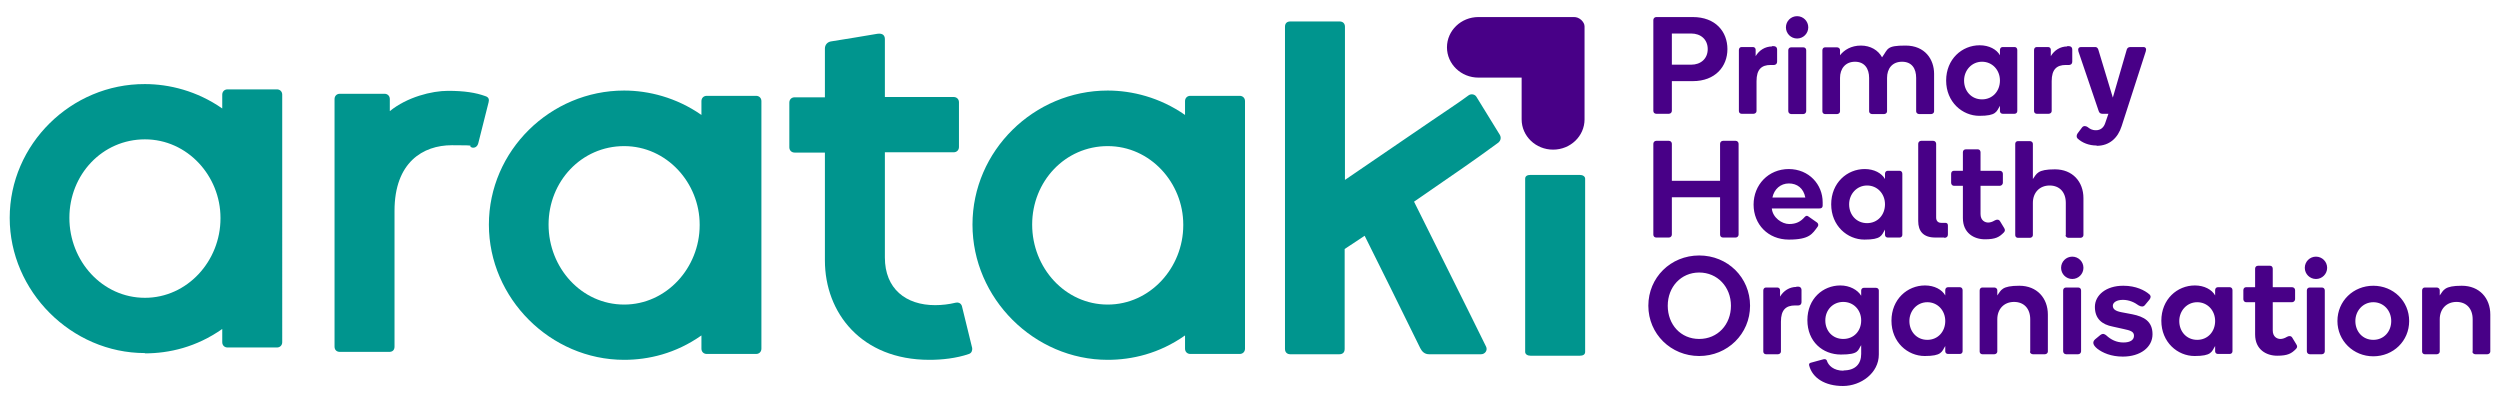
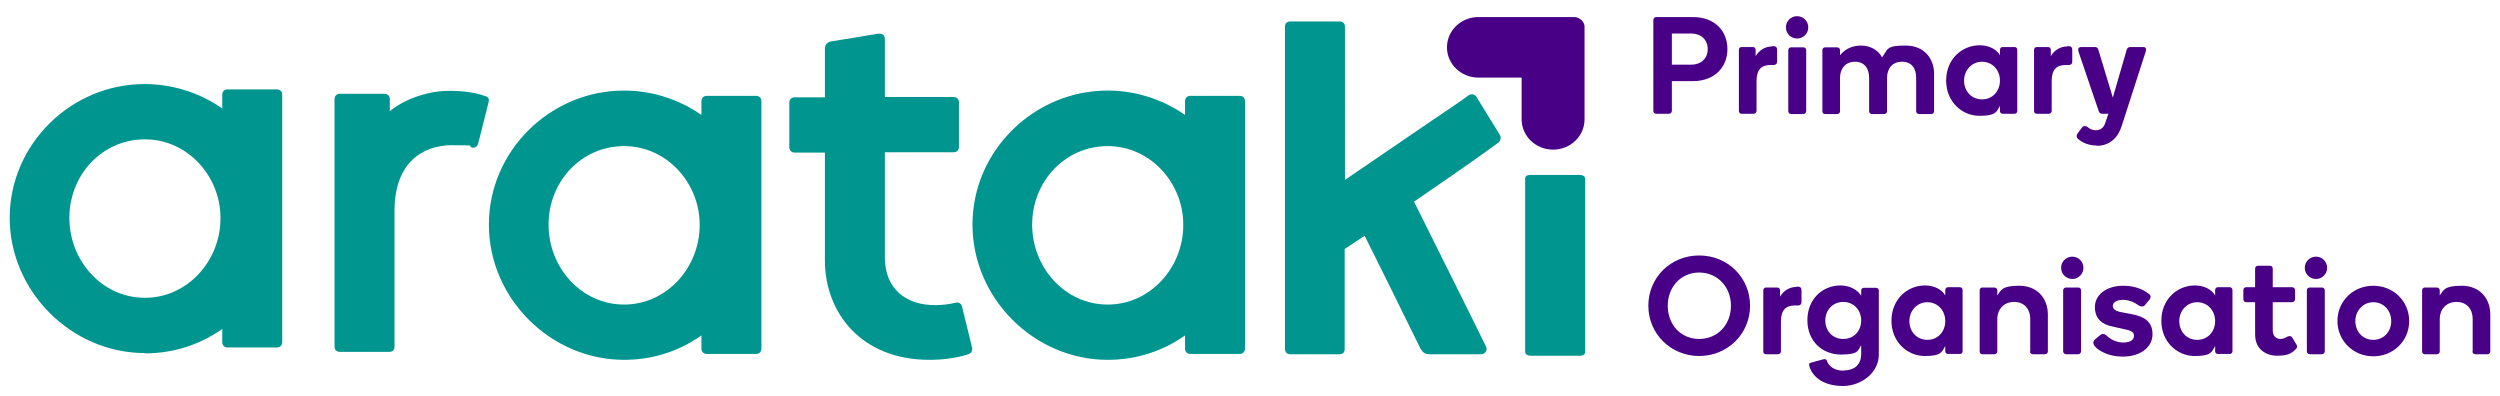
<svg xmlns="http://www.w3.org/2000/svg" id="Layer_1" version="1.1" viewBox="0 0 850.4 134.7">
  <defs>
    <style>
      .st0 {
        fill: #00958e;
      }

      .st1 {
        fill: #480087;
      }
    </style>
  </defs>
  <path class="st1" d="M502.9,26.4h14.7v14.2c0,5.7,4.8,10.3,10.7,10.3s10.7-4.6,10.7-10.3V9c0-.8-.4-1.5-1.1-2.2-.8-.7-1.6-1-2.5-1h-32.5c-5.9,0-10.7,4.6-10.7,10.3s4.8,10.3,10.7,10.3" />
  <path class="st0" d="M376.8,103.6c-14.5,0-25.7-12.5-25.7-27.2s11.2-26.7,25.7-26.7,25.7,12.5,25.7,26.7v.2c0,14.5-11.3,27-25.7,27M376.8,122.4c8.2,0,17.5-2.1,26.3-8.3v4.5c0,1.1.8,1.8,1.8,1.8h16.8c1.1,0,1.8-.8,1.8-1.8V34.4c0-1.1-.8-1.8-1.8-1.8h-16.8c-1.1,0-1.8.8-1.8,1.8v4.7c-8.6-6-18.1-8.3-26.3-8.3-25.1,0-46,20.5-46,45.6s21,46,46,46" />
  <path class="st0" d="M520.6,121h16.8c1.1,0,1.8-.4,1.8-1.3v-58.9c0-.8-.8-1.3-1.8-1.3h-16.8c-1.1,0-1.8.4-1.8,1.3v58.9c0,.8.8,1.3,1.8,1.3" />
  <path class="st0" d="M115.6,119.7h16.8c1.1,0,1.8-.6,1.8-1.8v-46.2c0-16.5,9.7-22.3,19.5-22.3s4.8.2,6.9.8c.9.2,1.8-.3,2.1-1.5l3.5-13.9c.2-.8.2-1.7-1.1-2.1-3.3-1.2-7.2-1.8-12.7-1.8s-13.9,2.1-19.8,6.9v-4.1c0-1.1-.8-1.8-1.8-1.8h-15.2c-1.1,0-1.8.8-1.8,1.8v84.2c0,1.2.8,1.8,1.8,1.8" />
  <path class="st0" d="M212.3,103.6c-14.5,0-25.7-12.5-25.7-27.2s11.2-26.7,25.7-26.7,25.7,12.5,25.7,26.7v.2c0,14.5-11.3,27-25.7,27M212.3,122.4c8.2,0,17.5-2.1,26.3-8.3v4.5c0,1.1.8,1.8,1.8,1.8h16.8c1.1,0,1.8-.8,1.8-1.8V34.4c0-1.1-.8-1.8-1.8-1.8h-16.8c-1.1,0-1.8.8-1.8,1.8v4.7c-8.6-6-18.1-8.3-26.3-8.3-25.1,0-46,20.5-46,45.6s21,46,46,46" />
  <path class="st0" d="M316.2,122.4c4.1,0,9.1-.5,13.4-2,.9-.3,1.2-1.2,1.1-2l-3.5-14.3c-.3-.9-1.1-1.4-2.3-1.1-2,.5-4.5.8-6.8.8-10,0-17.1-5.6-17.1-16.2v-35.8h23.4c1.1,0,1.8-.8,1.8-1.8v-15.2c0-1.1-.8-1.8-1.8-1.8h-23.4V13.3c0-1.1-.6-2.1-2.6-1.8-4.5.8-10.9,1.8-15.8,2.6-1.1.2-2,1.1-2,2.4v16.6h-10.3c-1.1,0-1.8.8-1.8,1.8v15.2c0,1.1.8,1.8,1.8,1.8h10.3v36.7c0,17.8,12.4,33.8,35.5,33.8" />
  <path class="st0" d="M438.8,120.5h16.8c1.1,0,1.8-.6,1.8-1.8v-34l6.8-4.5,8.8,17.7c3.3,6.8,6.8,13.7,10.1,20.5.6,1.2,1.5,2.1,3,2.1h17.7c1.4,0,2.3-1.4,1.7-2.6-3.6-7.4-7.7-15.5-11.5-23.2l-13-26.1,16.8-11.6c3.8-2.6,7.9-5.6,11.9-8.5.6-.5,1.1-1.5.5-2.6l-8-13c-.5-.8-1.7-1.1-2.6-.5-3.9,2.9-8.3,5.7-12.5,8.6l-29.6,20.2V9.1c0-1.2-.8-1.8-1.8-1.8h-16.8c-1.1,0-1.8.6-1.8,1.8v109.6c0,1.2.8,1.8,1.8,1.8" />
  <path class="st0" d="M49.3,101.3c-14.5,0-25.7-12.5-25.7-27.2s11.2-26.7,25.7-26.7,25.7,12.5,25.7,26.7v.2c0,14.5-11.3,27-25.7,27M49.3,120.2c8.2,0,17.5-2.1,26.3-8.3v4.5c0,1.1.8,1.8,1.8,1.8h16.8c1.1,0,1.8-.8,1.8-1.8V32.2c0-1.1-.8-1.8-1.8-1.8h-16.8c-1.1,0-1.8.8-1.8,1.8v4.7c-8.6-6-18.1-8.3-26.3-8.3C24.2,28.5,3.3,49.1,3.3,74.1s21,46,46,46" />
  <path class="st1" d="M841,119.6c0,.5.5.9,1,.9h4.1c.5,0,1-.4,1-.9v-12.6c0-5.6-3.7-9.8-9.7-9.8s-6.2,1.5-7.5,3.3v-1.8c0-.5-.5-.9-1-.9h-4.1c-.5,0-.9.4-.9,1v20.8c0,.5.4.9.9.9h4.1c.5,0,1-.4,1-.9v-11c0-3.5,2.3-5.9,5.7-5.9s5.5,2.3,5.5,5.9v11ZM801.2,109.2c0-3.5,2.6-6.4,6.1-6.4s6.1,2.8,6.1,6.4-2.5,6.4-6.1,6.4-6.1-2.8-6.1-6.4M795.1,109.2c0,6.7,5.4,12,12.2,12s12.2-5.2,12.2-12-5.4-12-12.2-12-12.2,5.2-12.2,12M789.8,120.5c.6,0,1-.5,1-1v-20.7c0-.6-.4-1-1-1h-4.1c-.6,0-1,.4-1,1v20.7c0,.5.4,1,1,1h4.1ZM787.8,94.9c2.1,0,3.8-1.7,3.8-3.8s-1.7-3.8-3.8-3.8-3.8,1.7-3.8,3.8,1.7,3.8,3.8,3.8M767.1,113.8c0,5.1,3.8,7.2,7.5,7.2s4.9-.8,6.4-2.3c.5-.5.5-1,.1-1.6l-1.4-2.3c-.4-.6-1.1-.6-1.8-.2-.8.5-1.6.7-2.2.7-1.1,0-2.6-.7-2.6-2.9v-9.6h6.6c.5,0,1-.5,1-1v-3.1c0-.6-.5-1-1-1h-6.6v-6.3c0-.6-.4-1-.9-1h-4.1c-.6,0-1,.4-1,1v6.3h-3.1c-.5,0-.9.4-.9,1v3.1c0,.5.4,1,.9,1h3.1v10.9ZM735.2,109.1c0,7.3,5.5,12,11.3,12s5.8-1.4,7-3.4v1.8c0,.5.4.9.9.9h4.1c.5,0,.9-.4.9-.9v-20.8c0-.6-.4-1-.9-1h-4.1c-.5,0-.9.4-.9,1v1.8c-1.1-2-3.7-3.4-6.9-3.4-6,0-11.4,4.7-11.4,12M741.3,109.2c0-3.5,2.6-6.4,6.1-6.4s6.1,2.8,6.1,6.4-2.5,6.4-6.1,6.4-6.1-2.8-6.1-6.4M722.2,97.2c-5.8,0-9.6,3.2-9.6,7.2s2.4,6,6.1,6.7l3.6.8c2.4.5,3.6.9,3.6,2.3s-1.2,2.3-3.6,2.3-4.3-1-5.8-2.4c-.6-.5-1.2-.8-2.1-.1l-1.7,1.4c-.9.8-1,1.8.7,3.2,1.8,1.4,4.7,2.7,8.7,2.7,6,0,10.1-3.2,10.1-7.6s-2.9-6-6.9-6.8l-3.7-.7c-2.1-.4-2.9-1.1-2.9-2.2s1.3-2,3.4-2,3.9.8,5.4,1.9c.9.5,1.6.5,2.1-.1l1.5-1.8c.5-.6.7-1.3,0-1.9-1.5-1.3-4.5-2.9-8.8-2.9M706.9,120.5c.6,0,1-.5,1-1v-20.7c0-.6-.4-1-1-1h-4.1c-.6,0-1,.4-1,1v20.7c0,.5.4,1,1,1h4.1ZM704.9,94.9c2.1,0,3.8-1.7,3.8-3.8s-1.7-3.8-3.8-3.8-3.8,1.7-3.8,3.8,1.7,3.8,3.8,3.8M690.5,119.6c0,.5.5.9,1,.9h4.1c.5,0,1-.4,1-.9v-12.6c0-5.6-3.7-9.8-9.7-9.8s-6.2,1.5-7.5,3.3v-1.8c0-.5-.5-.9-1-.9h-4.1c-.5,0-.9.4-.9,1v20.8c0,.5.4.9.9.9h4.1c.5,0,1-.4,1-.9v-11c0-3.5,2.3-5.9,5.7-5.9s5.5,2.3,5.5,5.9v11ZM643.4,109.1c0,7.3,5.5,12,11.3,12s5.8-1.4,7-3.4v1.8c0,.5.4.9.9.9h4.1c.5,0,.9-.4.9-.9v-20.8c0-.6-.4-1-.9-1h-4.1c-.5,0-.9.4-.9,1v1.8c-1.1-2-3.7-3.4-6.9-3.4-6,0-11.4,4.7-11.4,12M649.5,109.2c0-3.5,2.6-6.4,6.1-6.4s6.1,2.8,6.1,6.4-2.5,6.4-6.1,6.4-6.1-2.8-6.1-6.4M627.1,126.1c-3.4,0-5.2-1.8-5.7-3.5-.2-.4-.6-.5-1.1-.4l-4.4,1.2c-.5.1-.6.6-.5.9,1.1,4.3,5.4,7,11.5,7s12.2-4.4,12.2-10.7v-21.8c0-.5-.4-.9-1-.9h-4.1c-.5,0-.9.4-.9.9v1.8c-1.2-2-3.9-3.5-7.1-3.5-5.9,0-11.2,4.5-11.2,11.8s5.2,11.7,11.4,11.7,5.7-1.4,6.9-3.2v3c0,3.4-2,5.6-6,5.6M620.9,109c0-3.6,2.6-6.3,6.1-6.3s6.1,2.7,6.1,6.3-2.5,6.3-6.1,6.3-6.1-2.7-6.1-6.3M611.1,97.6c-2.4,0-4.4,1.3-5.6,3.3v-2.2c0-.5-.4-.9-.9-.9h-3.9c-.5,0-.9.4-.9,1v20.8c0,.5.4.9.9.9h4.1c.5,0,1-.4,1-.9v-10.2c0-4,1.7-5.5,4.8-5.5h1.1c.4,0,1.1-.2,1.1-1.2v-4c0-.9-.6-1.2-1.1-1.2h-.7ZM588.8,104c0,6.4-4.5,11.3-10.8,11.3s-10.7-4.9-10.7-11.3,4.5-11.3,10.7-11.3,10.8,4.9,10.8,11.3M595.3,104c0-9.6-7.6-17.1-17.3-17.1s-17.3,7.5-17.3,17.1,7.7,17.1,17.3,17.1,17.3-7.5,17.3-17.1" />
-   <path class="st1" d="M702.6,80c0,.5.5.9,1,.9h4.1c.5,0,1-.4,1-.9v-12.6c0-5.6-3.7-9.8-9.7-9.8s-6.2,1.5-7.5,3.3v-12c0-.5-.5-.9-1-.9h-4.1c-.5,0-.9.4-.9.9v31.1c0,.5.4.9.9.9h4.1c.5,0,1-.4,1-.9v-11c0-3.5,2.3-5.9,5.7-5.9s5.5,2.3,5.5,5.9v11ZM667.7,74.2c0,5.1,3.8,7.2,7.5,7.2s4.9-.8,6.4-2.3c.5-.5.5-1,.1-1.6l-1.4-2.3c-.4-.6-1.1-.6-1.8-.2-.8.5-1.6.7-2.2.7-1.1,0-2.6-.7-2.6-2.9v-9.6h6.6c.5,0,1-.5,1-1v-3.1c0-.6-.5-1-1-1h-6.6v-6.3c0-.6-.4-1-.9-1h-4.1c-.6,0-1,.4-1,1v6.3h-3.1c-.5,0-.9.4-.9,1v3.1c0,.5.4,1,.9,1h3.1v10.9ZM661.4,80.9c.5,0,1.2-.2,1.2-1.2v-3c0-.7-.4-.9-.9-.9h-1.4c-1.1,0-1.7-.7-1.7-1.8v-25.1c0-.5-.4-1-1-1h-4.1c-.6,0-1,.5-1,1v26.3c0,3.4,1.7,5.6,5.8,5.6h3ZM622.9,69.5c0,7.3,5.5,12,11.3,12s5.8-1.4,7-3.4v1.8c0,.5.4.9.9.9h4.1c.5,0,.9-.4.9-.9v-20.8c0-.6-.4-1-.9-1h-4.1c-.5,0-.9.4-.9,1v1.8c-1.1-2-3.7-3.4-6.9-3.4-6,0-11.4,4.7-11.4,12M629,69.5c0-3.5,2.6-6.4,6.1-6.4s6.1,2.8,6.1,6.4-2.5,6.4-6.1,6.4-6.1-2.8-6.1-6.4M602.9,67.2c.6-2.9,2.8-4.8,5.6-4.8s5,1.6,5.6,4.8h-11.2ZM608.5,57.5c-7,0-12,5.4-12,12.1s4.9,11.9,12,11.9,8-2,9.8-4.4c.3-.4.3-1-.2-1.4l-3-2.1c-.5-.4-.9-.1-1.2.2-1.4,1.6-2.9,2.4-5.3,2.4s-5.6-2.1-5.9-5.3h16.2c.9,0,1.1-.5,1.1-1v-1.1c0-6-4.6-11.3-11.6-11.3M591.4,48.9c0-.5-.4-1-1-1h-4.3c-.6,0-1,.5-1,1v12.6h-16.4v-12.6c0-.5-.4-1-1-1h-4.3c-.6,0-1,.5-1,1v30.9c0,.6.4,1,1,1h4.3c.6,0,1-.5,1-1v-12.7h16.4v12.7c0,.6.4,1,1,1h4.3c.6,0,1-.5,1-1v-30.9Z" />
  <path class="st1" d="M713.2,49.6c4.3,0,7.2-2.6,8.5-6.7l8.2-25.4c.3-.9,0-1.5-.8-1.5h-4.5c-.7,0-1.1.5-1.2,1l-4.7,16.2-4.9-16.2c-.1-.5-.5-1-1-1h-4.8c-1.1,0-1.2.7-1,1.5l6.9,20.3c.2.6.6.9,1.2.9h2.1l-1.1,3.2c-.5,1.5-1.6,2.4-3.1,2.4s-2.1-.5-2.9-1.1c-.6-.4-1.4-.5-1.9.2l-1.5,2c-.4.6-.4,1.3,0,1.7,1.6,1.5,3.9,2.4,6.5,2.4M703.2,15.8c-2.4,0-4.4,1.3-5.6,3.3v-2.2c0-.5-.4-.9-.9-.9h-3.9c-.5,0-.9.4-.9,1v20.8c0,.5.4.9.9.9h4.1c.5,0,1-.4,1-.9v-10.2c0-4,1.7-5.5,4.8-5.5h1.1c.4,0,1.1-.2,1.1-1.2v-4c0-.9-.6-1.2-1.1-1.2h-.7ZM662,27.4c0,7.3,5.5,12,11.3,12s5.8-1.4,7-3.4v1.8c0,.5.4.9.9.9h4.1c.5,0,.9-.4.9-.9v-20.8c0-.6-.4-1-.9-1h-4.1c-.5,0-.9.4-.9,1v1.8c-1.1-2-3.7-3.4-6.9-3.4-6,0-11.4,4.7-11.4,12M668.1,27.4c0-3.5,2.6-6.4,6.1-6.4s6.1,2.8,6.1,6.4-2.5,6.4-6.1,6.4-6.1-2.8-6.1-6.4M625.9,26.5c0-3.1,1.8-5.5,5.1-5.5s4.8,2.4,4.8,5.5v11.4c0,.5.5.9,1,.9h4.1c.5,0,1-.4,1-.9v-11.4c0-3.1,1.7-5.5,5.1-5.5s4.8,2.4,4.8,5.5v11.4c0,.5.5.9,1,.9h4.1c.5,0,1-.4,1-.9v-12.8c0-4.9-3.1-9.6-9.7-9.6s-5.9,1.1-8,4c-1.3-2.4-3.9-4-7.2-4s-5.7,1.5-7.1,3.3v-1.8c0-.5-.5-.9-1-.9h-4.1c-.5,0-.9.4-.9,1v20.8c0,.5.4.9.9.9h4.1c.5,0,1-.4,1-.9v-11.4ZM613.4,38.8c.6,0,1-.5,1-1v-20.7c0-.6-.4-1-1-1h-4.1c-.6,0-1,.4-1,1v20.7c0,.5.4,1,1,1h4.1ZM611.3,13.1c2.1,0,3.8-1.7,3.8-3.8s-1.7-3.8-3.8-3.8-3.8,1.7-3.8,3.8,1.7,3.8,3.8,3.8M602.8,15.8c-2.4,0-4.4,1.3-5.6,3.3v-2.2c0-.5-.4-.9-.9-.9h-3.9c-.5,0-.9.4-.9,1v20.8c0,.5.4.9.9.9h4.1c.5,0,1-.4,1-.9v-10.2c0-4,1.7-5.5,4.8-5.5h1.1c.4,0,1.1-.2,1.1-1.2v-4c0-.9-.6-1.2-1.1-1.2h-.7ZM568.7,22v-10.6h6.6c3.2,0,5.6,2,5.6,5.3s-2.4,5.3-5.6,5.3h-6.6ZM568.7,27.6h7.1c7.7,0,11.8-5,11.8-10.9s-4-10.9-11.8-10.9h-12.4c-.6,0-1,.5-1,1v30.9c0,.6.4,1,1,1h4.3c.6,0,1-.5,1-1v-10.2Z" />
</svg>